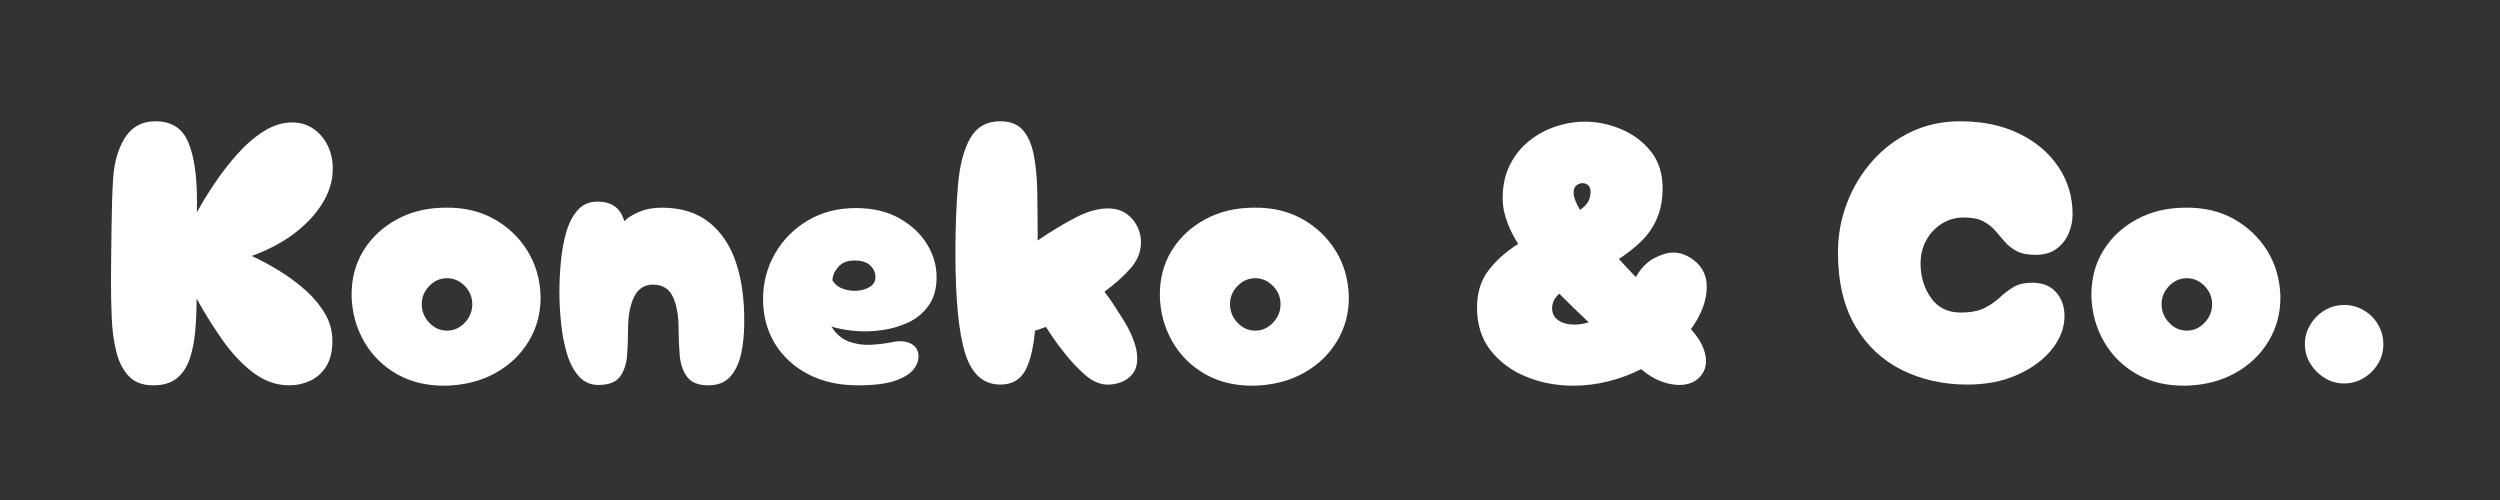
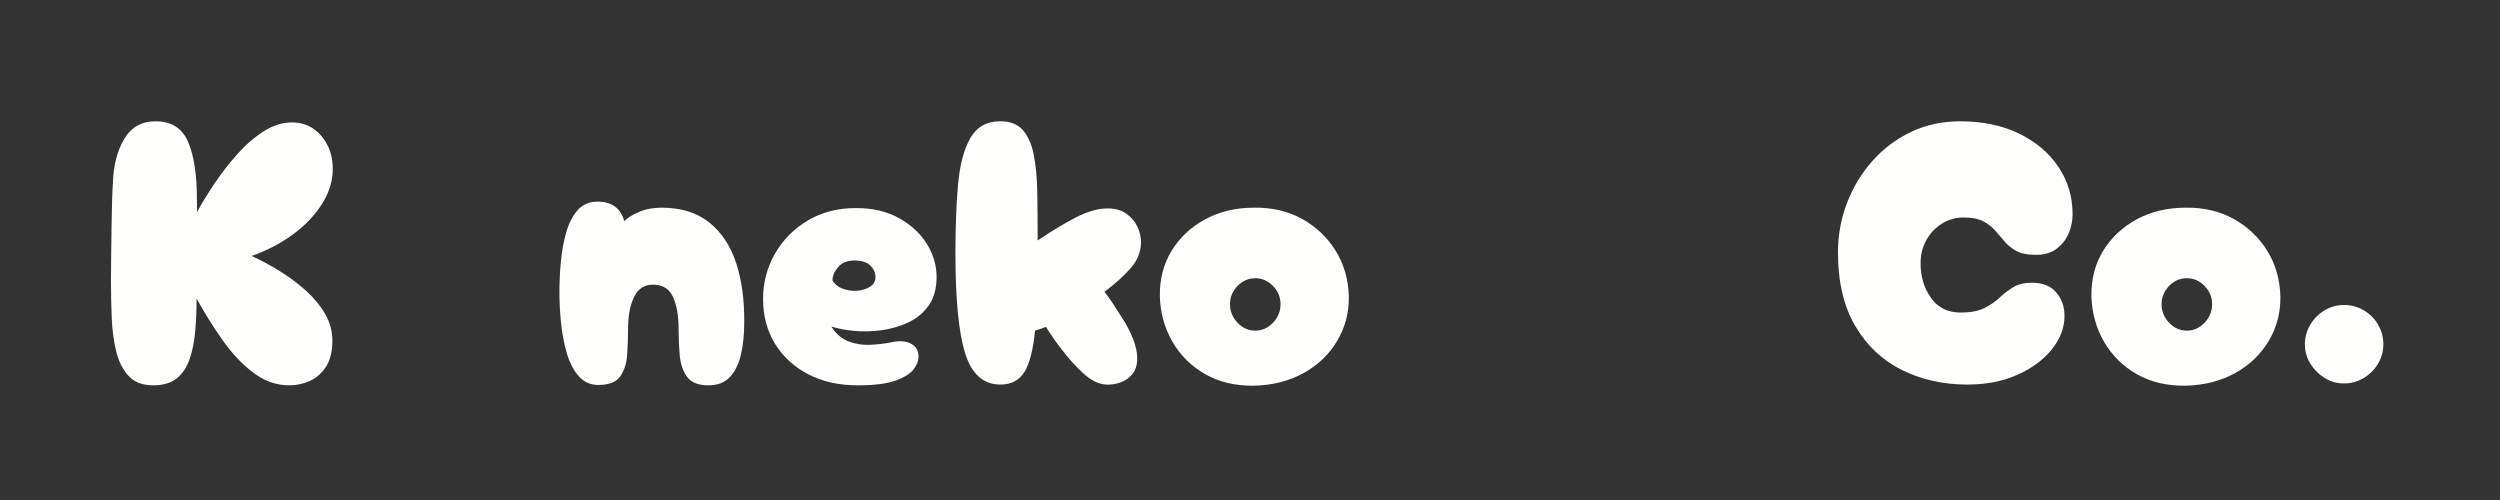
<svg xmlns="http://www.w3.org/2000/svg" version="1.0" preserveAspectRatio="xMidYMid meet" height="400" viewBox="0 0 1500 300" zoomAndPan="magnify" width="2000">
  <rect x="0" y="0" width="1500" height="300" fill="#333333" stroke="none" />
  <defs>
    <g />
  </defs>
  <g fill-opacity="1" fill="#fffffe">
    <g transform="translate(60.926, 231.196)">
      <g>
        <path d="M 31 0 C 24.664 0 19.766 -1.848 16.297 -5.547 C 12.828 -9.242 10.336 -14.145 8.828 -20.25 C 7.316 -26.363 6.41 -33.113 6.109 -40.5 C 5.805 -47.895 5.656 -55.289 5.656 -62.688 C 5.656 -66.312 5.691 -71.023 5.766 -76.828 C 5.848 -82.641 5.926 -88.598 6 -94.703 C 6.07 -100.816 6.18 -106.25 6.328 -111 C 6.484 -115.758 6.641 -119.039 6.797 -120.844 C 7.086 -131.707 9.348 -140.688 13.578 -147.781 C 17.805 -154.875 24.066 -158.422 32.359 -158.422 C 41.867 -158.422 48.395 -154.305 51.938 -146.078 C 55.477 -137.859 57.25 -126.055 57.25 -110.672 C 57.25 -109.004 57.25 -106.738 57.25 -103.875 C 60.125 -109.156 63.633 -114.891 67.781 -121.078 C 71.926 -127.266 76.488 -133.148 81.469 -138.734 C 86.445 -144.316 91.727 -148.879 97.312 -152.422 C 102.895 -155.961 108.551 -157.734 114.281 -157.734 C 121.375 -157.734 127.223 -155.055 131.828 -149.703 C 136.43 -144.348 138.734 -137.75 138.734 -129.906 C 138.734 -122.812 136.656 -115.906 132.5 -109.188 C 128.352 -102.477 122.66 -96.406 115.422 -90.969 C 108.18 -85.539 99.734 -81.094 90.078 -77.625 C 95.66 -75.062 101.316 -72.004 107.047 -68.453 C 112.773 -64.91 118.016 -60.988 122.766 -56.688 C 127.523 -52.383 131.336 -47.742 134.203 -42.766 C 137.066 -37.797 138.5 -32.441 138.5 -26.703 C 138.5 -20.367 137.254 -15.238 134.766 -11.312 C 132.273 -7.395 129.066 -4.531 125.141 -2.719 C 121.223 -0.906 117.078 0 112.703 0 C 105.004 0 97.836 -2.488 91.203 -7.469 C 84.566 -12.445 78.414 -18.93 72.75 -26.922 C 67.094 -34.922 61.852 -43.297 57.031 -52.047 C 57.031 -45.41 56.766 -39 56.234 -32.812 C 55.711 -26.625 54.617 -21.039 52.953 -16.062 C 51.297 -11.082 48.734 -7.16 45.266 -4.297 C 41.797 -1.43 37.039 0 31 0 Z M 31 0" />
      </g>
    </g>
  </g>
  <g fill-opacity="1" fill="#fffffe">
    <g transform="translate(205.301, 231.196)">
      <g>
-         <path d="M 62.234 0.219 C 51.066 0.375 41.297 -1.922 32.922 -6.672 C 24.555 -11.43 17.992 -17.922 13.234 -26.141 C 8.484 -34.359 5.957 -43.445 5.656 -53.406 C 5.508 -63.664 7.848 -72.754 12.672 -80.672 C 17.504 -88.598 24.219 -94.898 32.812 -99.578 C 41.414 -104.254 51.223 -106.594 62.234 -106.594 C 73.098 -106.738 82.719 -104.473 91.094 -99.797 C 99.469 -95.117 106.145 -88.781 111.125 -80.781 C 116.102 -72.789 118.742 -63.664 119.047 -53.406 C 119.191 -43.602 116.848 -34.664 112.016 -26.594 C 107.191 -18.52 100.477 -12.102 91.875 -7.344 C 83.281 -2.594 73.398 -0.07 62.234 0.219 Z M 62.922 -32.812 C 66.992 -32.812 70.535 -34.395 73.547 -37.562 C 76.566 -40.738 78.078 -44.438 78.078 -48.656 C 78.078 -52.883 76.566 -56.539 73.547 -59.625 C 70.535 -62.719 66.992 -64.266 62.922 -64.266 C 58.836 -64.266 55.285 -62.719 52.266 -59.625 C 49.254 -56.539 47.75 -52.883 47.75 -48.656 C 47.75 -44.438 49.254 -40.738 52.266 -37.562 C 55.285 -34.395 58.836 -32.812 62.922 -32.812 Z M 62.922 -32.812" />
-       </g>
+         </g>
    </g>
  </g>
  <g fill-opacity="1" fill="#fffffe">
    <g transform="translate(329.989, 231.196)">
      <g>
        <path d="M 95.047 0 C 89.016 0 84.754 -1.695 82.266 -5.094 C 79.773 -8.488 78.301 -12.785 77.844 -17.984 C 77.395 -23.191 77.172 -28.438 77.172 -33.719 C 77.172 -41.719 76.039 -48.164 73.781 -53.062 C 71.52 -57.969 67.52 -60.422 61.781 -60.422 C 56.656 -60.422 52.883 -57.969 50.469 -53.062 C 48.051 -48.164 46.844 -41.719 46.844 -33.719 C 46.844 -28.438 46.656 -23.227 46.281 -18.094 C 45.906 -12.969 44.508 -8.707 42.094 -5.312 C 39.676 -1.914 35.301 -0.219 28.969 -0.219 C 24.289 -0.219 20.406 -1.953 17.312 -5.422 C 14.219 -8.898 11.836 -13.43 10.172 -19.016 C 8.516 -24.598 7.348 -30.629 6.672 -37.109 C 5.992 -43.598 5.656 -49.863 5.656 -55.906 C 5.656 -61.938 5.957 -68.117 6.562 -74.453 C 7.164 -80.797 8.258 -86.68 9.844 -92.109 C 11.426 -97.535 13.723 -101.91 16.734 -105.234 C 19.754 -108.555 23.68 -110.219 28.516 -110.219 C 37.117 -110.219 42.473 -106.297 44.578 -98.453 C 46.391 -100.41 49.297 -102.254 53.297 -103.984 C 57.297 -105.723 61.859 -106.594 66.984 -106.594 C 78.609 -106.594 88.113 -103.648 95.5 -97.766 C 102.895 -91.879 108.289 -83.77 111.688 -73.438 C 115.082 -63.102 116.703 -51.145 116.547 -37.562 C 116.547 -30.625 115.906 -24.328 114.625 -18.672 C 113.344 -13.016 111.156 -8.488 108.062 -5.094 C 104.969 -1.695 100.629 0 95.047 0 Z M 95.047 0" />
      </g>
    </g>
  </g>
  <g fill-opacity="1" fill="#fffffe">
    <g transform="translate(452.187, 231.196)">
      <g>
        <path d="M 62.469 0 C 51.145 0 41.223 -2.223 32.703 -6.672 C 24.18 -11.129 17.539 -17.238 12.781 -25 C 8.031 -32.77 5.656 -41.711 5.656 -51.828 C 5.656 -61.629 8.031 -70.68 12.781 -78.984 C 17.539 -87.285 24.102 -93.922 32.469 -98.891 C 40.844 -103.867 50.461 -106.359 61.328 -106.359 C 71.441 -106.359 80.117 -104.32 87.359 -100.25 C 94.598 -96.176 100.141 -91.008 103.984 -84.75 C 107.836 -78.488 109.766 -71.891 109.766 -64.953 C 109.766 -58.016 108.176 -52.316 105 -47.859 C 101.832 -43.41 97.723 -40.016 92.672 -37.672 C 87.617 -35.336 82.223 -33.789 76.484 -33.031 C 70.754 -32.281 65.25 -32.172 59.969 -32.703 C 54.688 -33.234 50.238 -34.102 46.625 -35.312 C 49.332 -30.926 52.758 -27.941 56.906 -26.359 C 61.062 -24.773 65.441 -24.098 70.047 -24.328 C 74.648 -24.555 78.836 -25.047 82.609 -25.797 C 87.285 -26.859 91.129 -26.633 94.141 -25.125 C 97.16 -23.613 98.75 -21.195 98.906 -17.875 C 99.051 -15.164 98.102 -12.453 96.062 -9.734 C 94.031 -7.016 90.375 -4.711 85.094 -2.828 C 79.812 -0.941 72.27 0 62.469 0 Z M 47.297 -62.922 C 48.805 -60.504 50.992 -58.805 53.859 -57.828 C 56.723 -56.848 59.625 -56.504 62.562 -56.797 C 65.508 -57.098 68 -57.926 70.031 -59.281 C 72.07 -60.645 73.094 -62.535 73.094 -64.953 C 73.094 -67.516 72.07 -69.812 70.031 -71.844 C 68 -73.883 64.797 -74.906 60.422 -74.906 C 56.203 -74.906 52.957 -73.582 50.688 -70.938 C 48.426 -68.301 47.297 -65.629 47.297 -62.922 Z M 47.297 -62.922" />
      </g>
    </g>
  </g>
  <g fill-opacity="1" fill="#fffffe">
    <g transform="translate(567.597, 231.196)">
      <g>
        <path d="M 32.594 -0.453 C 22.477 -0.453 15.457 -6.676 11.531 -19.125 C 7.613 -31.57 5.656 -51.676 5.656 -79.438 C 5.656 -94.977 6.18 -108.672 7.234 -120.516 C 8.297 -132.359 10.75 -141.633 14.594 -148.344 C 18.445 -155.062 24.445 -158.422 32.594 -158.422 C 38.477 -158.422 42.961 -156.688 46.047 -153.219 C 49.141 -149.75 51.328 -144.844 52.609 -138.5 C 53.898 -132.164 54.617 -124.625 54.766 -115.875 C 54.922 -107.125 55 -97.469 55 -86.906 L 55.672 -87.359 C 63.211 -92.484 70.531 -96.895 77.625 -100.594 C 84.719 -104.289 91.207 -106.141 97.094 -106.141 C 101.469 -106.141 105.125 -105.117 108.062 -103.078 C 111.008 -101.047 113.234 -98.484 114.734 -95.391 C 116.242 -92.297 117 -89.164 117 -86 C 117 -80.27 114.961 -75.066 110.891 -70.391 C 106.816 -65.711 101.535 -60.957 95.047 -56.125 C 96.859 -53.863 98.629 -51.41 100.359 -48.766 C 102.098 -46.129 103.953 -43.227 105.922 -40.062 C 108.484 -36.133 110.594 -32.055 112.25 -27.828 C 113.906 -23.609 114.734 -19.766 114.734 -16.297 C 114.734 -12.223 113.754 -9.016 111.797 -6.672 C 109.836 -4.336 107.422 -2.676 104.547 -1.688 C 101.68 -0.707 98.816 -0.297 95.953 -0.453 C 91.578 -0.754 87.203 -2.863 82.828 -6.781 C 78.453 -10.707 74.227 -15.312 70.156 -20.594 C 68.344 -22.852 66.566 -25.227 64.828 -27.719 C 63.098 -30.207 61.477 -32.66 59.969 -35.078 C 57.707 -34.172 55.52 -33.414 53.406 -32.812 C 52.352 -21.645 50.281 -13.457 47.188 -8.25 C 44.094 -3.051 39.227 -0.453 32.594 -0.453 Z M 32.594 -0.453" />
      </g>
    </g>
  </g>
  <g fill-opacity="1" fill="#fffffe">
    <g transform="translate(690.248, 231.196)">
      <g>
        <path d="M 62.234 0.219 C 51.066 0.375 41.297 -1.922 32.922 -6.672 C 24.555 -11.43 17.992 -17.922 13.234 -26.141 C 8.484 -34.359 5.957 -43.445 5.656 -53.406 C 5.508 -63.664 7.848 -72.754 12.672 -80.672 C 17.504 -88.598 24.219 -94.898 32.812 -99.578 C 41.414 -104.254 51.223 -106.594 62.234 -106.594 C 73.098 -106.738 82.719 -104.473 91.094 -99.797 C 99.469 -95.117 106.145 -88.781 111.125 -80.781 C 116.102 -72.789 118.742 -63.664 119.047 -53.406 C 119.191 -43.602 116.848 -34.664 112.016 -26.594 C 107.191 -18.52 100.477 -12.102 91.875 -7.344 C 83.281 -2.594 73.398 -0.07 62.234 0.219 Z M 62.922 -32.812 C 66.992 -32.812 70.535 -34.395 73.547 -37.562 C 76.566 -40.738 78.078 -44.438 78.078 -48.656 C 78.078 -52.883 76.566 -56.539 73.547 -59.625 C 70.535 -62.719 66.992 -64.266 62.922 -64.266 C 58.836 -64.266 55.285 -62.719 52.266 -59.625 C 49.254 -56.539 47.75 -52.883 47.75 -48.656 C 47.75 -44.438 49.254 -40.738 52.266 -37.562 C 55.285 -34.395 58.836 -32.812 62.922 -32.812 Z M 62.922 -32.812" />
      </g>
    </g>
  </g>
  <g fill-opacity="1" fill="#fffffe">
    <g transform="translate(814.936, 231.196)">
      <g />
    </g>
  </g>
  <g fill-opacity="1" fill="#fffffe">
    <g transform="translate(882.824, 231.196)">
      <g>
-         <path d="M 124.703 -0.219 C 121.379 -0.219 117.754 -0.938 113.828 -2.375 C 109.91 -3.812 105.914 -6.266 101.844 -9.734 C 95.656 -6.566 89.086 -4.113 82.141 -2.375 C 75.203 -0.645 68.191 0.219 61.109 0.219 C 51.148 0.219 41.797 -1.551 33.047 -5.094 C 24.297 -8.633 17.164 -13.875 11.656 -20.812 C 6.145 -27.758 3.391 -36.363 3.391 -46.625 C 3.391 -55.375 5.613 -62.727 10.062 -68.688 C 14.52 -74.645 20.52 -80.035 28.062 -84.859 C 25.195 -89.391 22.973 -93.844 21.391 -98.219 C 19.805 -102.594 18.938 -106.816 18.781 -110.891 C 18.633 -118.891 19.992 -125.832 22.859 -131.719 C 25.723 -137.602 29.566 -142.504 34.391 -146.422 C 39.223 -150.348 44.582 -153.289 50.469 -155.25 C 56.352 -157.207 62.238 -158.188 68.125 -158.188 C 75.508 -158.188 82.785 -156.676 89.953 -153.656 C 97.117 -150.645 103.039 -146.195 107.719 -140.312 C 112.395 -134.426 114.734 -127.109 114.734 -118.359 C 114.734 -111.117 113.523 -104.859 111.109 -99.578 C 108.703 -94.297 105.5 -89.77 101.5 -86 C 97.5 -82.227 93.16 -78.832 88.484 -75.812 C 91.648 -72.344 95.047 -68.723 98.672 -64.953 C 101.691 -70.234 105.348 -74.004 109.641 -76.266 C 113.941 -78.523 117.754 -79.656 121.078 -79.656 C 125.898 -79.656 130.461 -77.77 134.766 -74 C 139.066 -70.227 141.219 -65.25 141.219 -59.062 C 141.219 -54.844 140.383 -50.582 138.719 -46.281 C 137.062 -41.977 134.727 -37.789 131.719 -33.719 C 134.883 -30.25 137.18 -26.891 138.609 -23.641 C 140.047 -20.398 140.766 -17.422 140.766 -14.703 C 140.766 -10.484 139.289 -7.016 136.344 -4.297 C 133.406 -1.578 129.523 -0.219 124.703 -0.219 Z M 61.328 -115.422 C 61.328 -113.004 62.609 -109.609 65.172 -105.234 C 67.891 -107.191 69.625 -109.035 70.375 -110.766 C 71.133 -112.504 71.516 -114.281 71.516 -116.094 C 71.516 -117.906 71.023 -119.223 70.047 -120.047 C 69.066 -120.879 67.973 -121.297 66.766 -121.297 C 65.398 -121.297 64.148 -120.844 63.016 -119.938 C 61.891 -119.039 61.328 -117.535 61.328 -115.422 Z M 48.438 -46.172 C 48.438 -43.148 49.68 -40.77 52.172 -39.031 C 54.66 -37.301 57.863 -36.438 61.781 -36.438 C 64.645 -36.438 67.516 -36.891 70.391 -37.797 C 67.367 -40.66 64.383 -43.523 61.438 -46.391 C 58.5 -49.254 55.598 -52.125 52.734 -55 C 49.867 -52.426 48.438 -49.484 48.438 -46.172 Z M 48.438 -46.172" />
-       </g>
+         </g>
    </g>
  </g>
  <g fill-opacity="1" fill="#fffffe">
    <g transform="translate(1029.236, 231.196)">
      <g />
    </g>
  </g>
  <g fill-opacity="1" fill="#fffffe">
    <g transform="translate(1097.124, 231.196)">
      <g>
        <path d="M 83.281 -0.453 C 68.945 -0.453 55.895 -3.352 44.125 -9.156 C 32.363 -14.969 23.008 -23.758 16.062 -35.531 C 9.125 -47.301 5.656 -62.008 5.656 -79.656 C 5.656 -90.07 7.461 -99.992 11.078 -109.422 C 14.703 -118.848 19.797 -127.258 26.359 -134.656 C 32.922 -142.051 40.656 -147.859 49.562 -152.078 C 58.469 -156.305 68.273 -158.422 78.984 -158.422 C 92.41 -158.422 104.176 -155.969 114.281 -151.062 C 124.395 -146.156 132.281 -139.477 137.938 -131.031 C 143.594 -122.582 146.422 -113.156 146.422 -102.75 C 146.422 -98.676 145.629 -94.789 144.047 -91.094 C 142.461 -87.395 140.047 -84.336 136.797 -81.922 C 133.555 -79.504 129.375 -78.297 124.25 -78.297 C 119.414 -78.297 115.602 -79.051 112.812 -80.562 C 110.02 -82.07 107.68 -83.922 105.797 -86.109 C 103.91 -88.297 101.988 -90.52 100.031 -92.781 C 98.07 -95.051 95.656 -96.938 92.781 -98.438 C 89.914 -99.945 85.992 -100.703 81.016 -100.703 C 76.336 -100.703 72.035 -99.492 68.109 -97.078 C 64.191 -94.672 61.062 -91.391 58.719 -87.234 C 56.383 -83.086 55.219 -78.375 55.219 -73.094 C 55.219 -65.25 57.289 -58.383 61.438 -52.5 C 65.594 -46.613 71.516 -43.672 79.203 -43.672 C 85.242 -43.672 90.035 -44.578 93.578 -46.391 C 97.129 -48.203 100.145 -50.273 102.625 -52.609 C 105.113 -54.953 107.828 -57.031 110.766 -58.844 C 113.711 -60.656 117.523 -61.562 122.203 -61.562 C 128.848 -61.562 133.863 -59.375 137.25 -55 C 140.645 -50.625 142.039 -45.266 141.438 -38.922 C 140.844 -32.43 138.016 -26.242 132.953 -20.359 C 127.898 -14.484 121.109 -9.695 112.578 -6 C 104.055 -2.301 94.289 -0.453 83.281 -0.453 Z M 83.281 -0.453" />
      </g>
    </g>
  </g>
  <g fill-opacity="1" fill="#fffffe">
    <g transform="translate(1249.193, 231.196)">
      <g>
        <path d="M 62.234 0.219 C 51.066 0.375 41.297 -1.922 32.922 -6.672 C 24.555 -11.43 17.992 -17.922 13.234 -26.141 C 8.484 -34.359 5.957 -43.445 5.656 -53.406 C 5.508 -63.664 7.848 -72.754 12.672 -80.672 C 17.504 -88.598 24.219 -94.898 32.812 -99.578 C 41.414 -104.254 51.223 -106.594 62.234 -106.594 C 73.098 -106.738 82.719 -104.473 91.094 -99.797 C 99.469 -95.117 106.145 -88.781 111.125 -80.781 C 116.102 -72.789 118.742 -63.664 119.047 -53.406 C 119.191 -43.602 116.848 -34.664 112.016 -26.594 C 107.191 -18.52 100.477 -12.102 91.875 -7.344 C 83.281 -2.594 73.398 -0.07 62.234 0.219 Z M 62.922 -32.812 C 66.992 -32.812 70.535 -34.395 73.547 -37.562 C 76.566 -40.738 78.078 -44.438 78.078 -48.656 C 78.078 -52.883 76.566 -56.539 73.547 -59.625 C 70.535 -62.719 66.992 -64.266 62.922 -64.266 C 58.836 -64.266 55.285 -62.719 52.266 -59.625 C 49.254 -56.539 47.75 -52.883 47.75 -48.656 C 47.75 -44.438 49.254 -40.738 52.266 -37.562 C 55.285 -34.395 58.836 -32.812 62.922 -32.812 Z M 62.922 -32.812" />
      </g>
    </g>
  </g>
  <g fill-opacity="1" fill="#fffffe">
    <g transform="translate(1373.881, 231.196)">
      <g>
        <path d="M 32.594 -1.125 C 28.363 -1.125 24.473 -2.219 20.922 -4.406 C 17.379 -6.594 14.516 -9.457 12.328 -13 C 10.141 -16.551 9.047 -20.441 9.047 -24.672 C 9.047 -28.891 10.141 -32.812 12.328 -36.438 C 14.516 -40.062 17.379 -42.926 20.922 -45.031 C 24.473 -47.145 28.363 -48.203 32.594 -48.203 C 36.812 -48.203 40.727 -47.145 44.344 -45.031 C 47.969 -42.926 50.836 -40.062 52.953 -36.438 C 55.066 -32.812 56.125 -28.891 56.125 -24.672 C 56.125 -20.441 55.066 -16.551 52.953 -13 C 50.836 -9.457 47.969 -6.594 44.344 -4.406 C 40.727 -2.219 36.812 -1.125 32.594 -1.125 Z M 32.594 -1.125" />
      </g>
    </g>
  </g>
</svg>